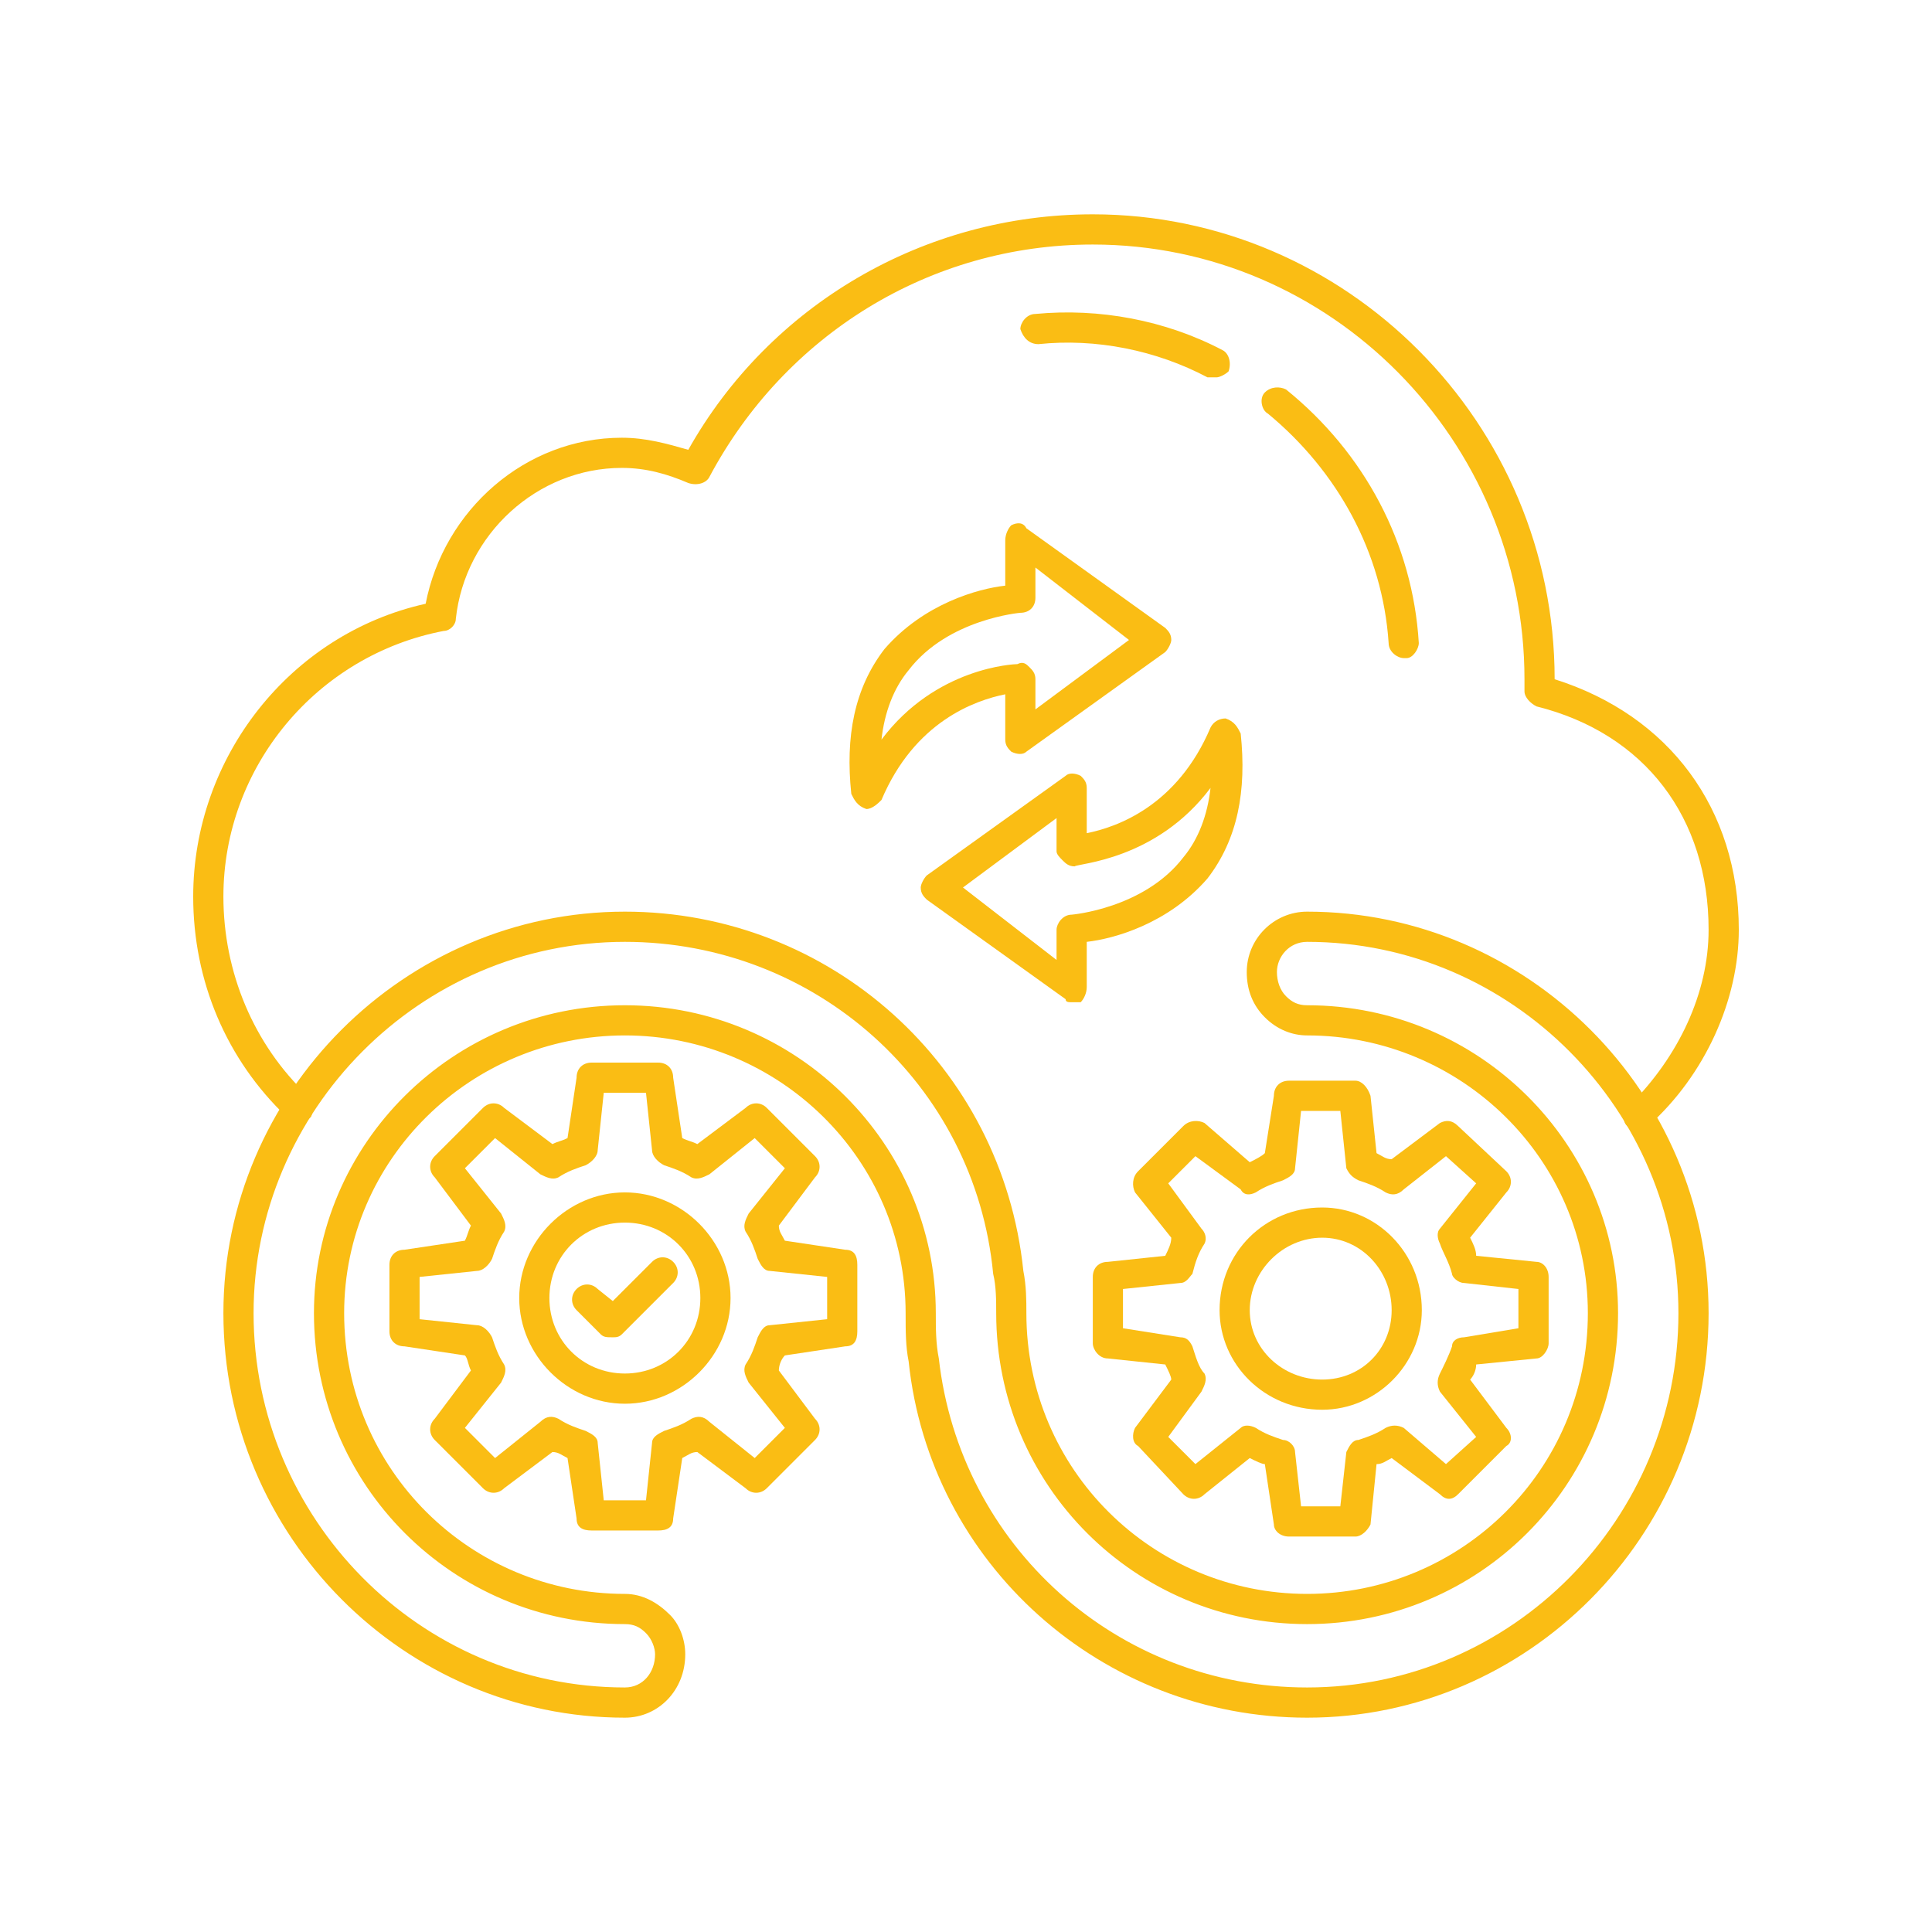
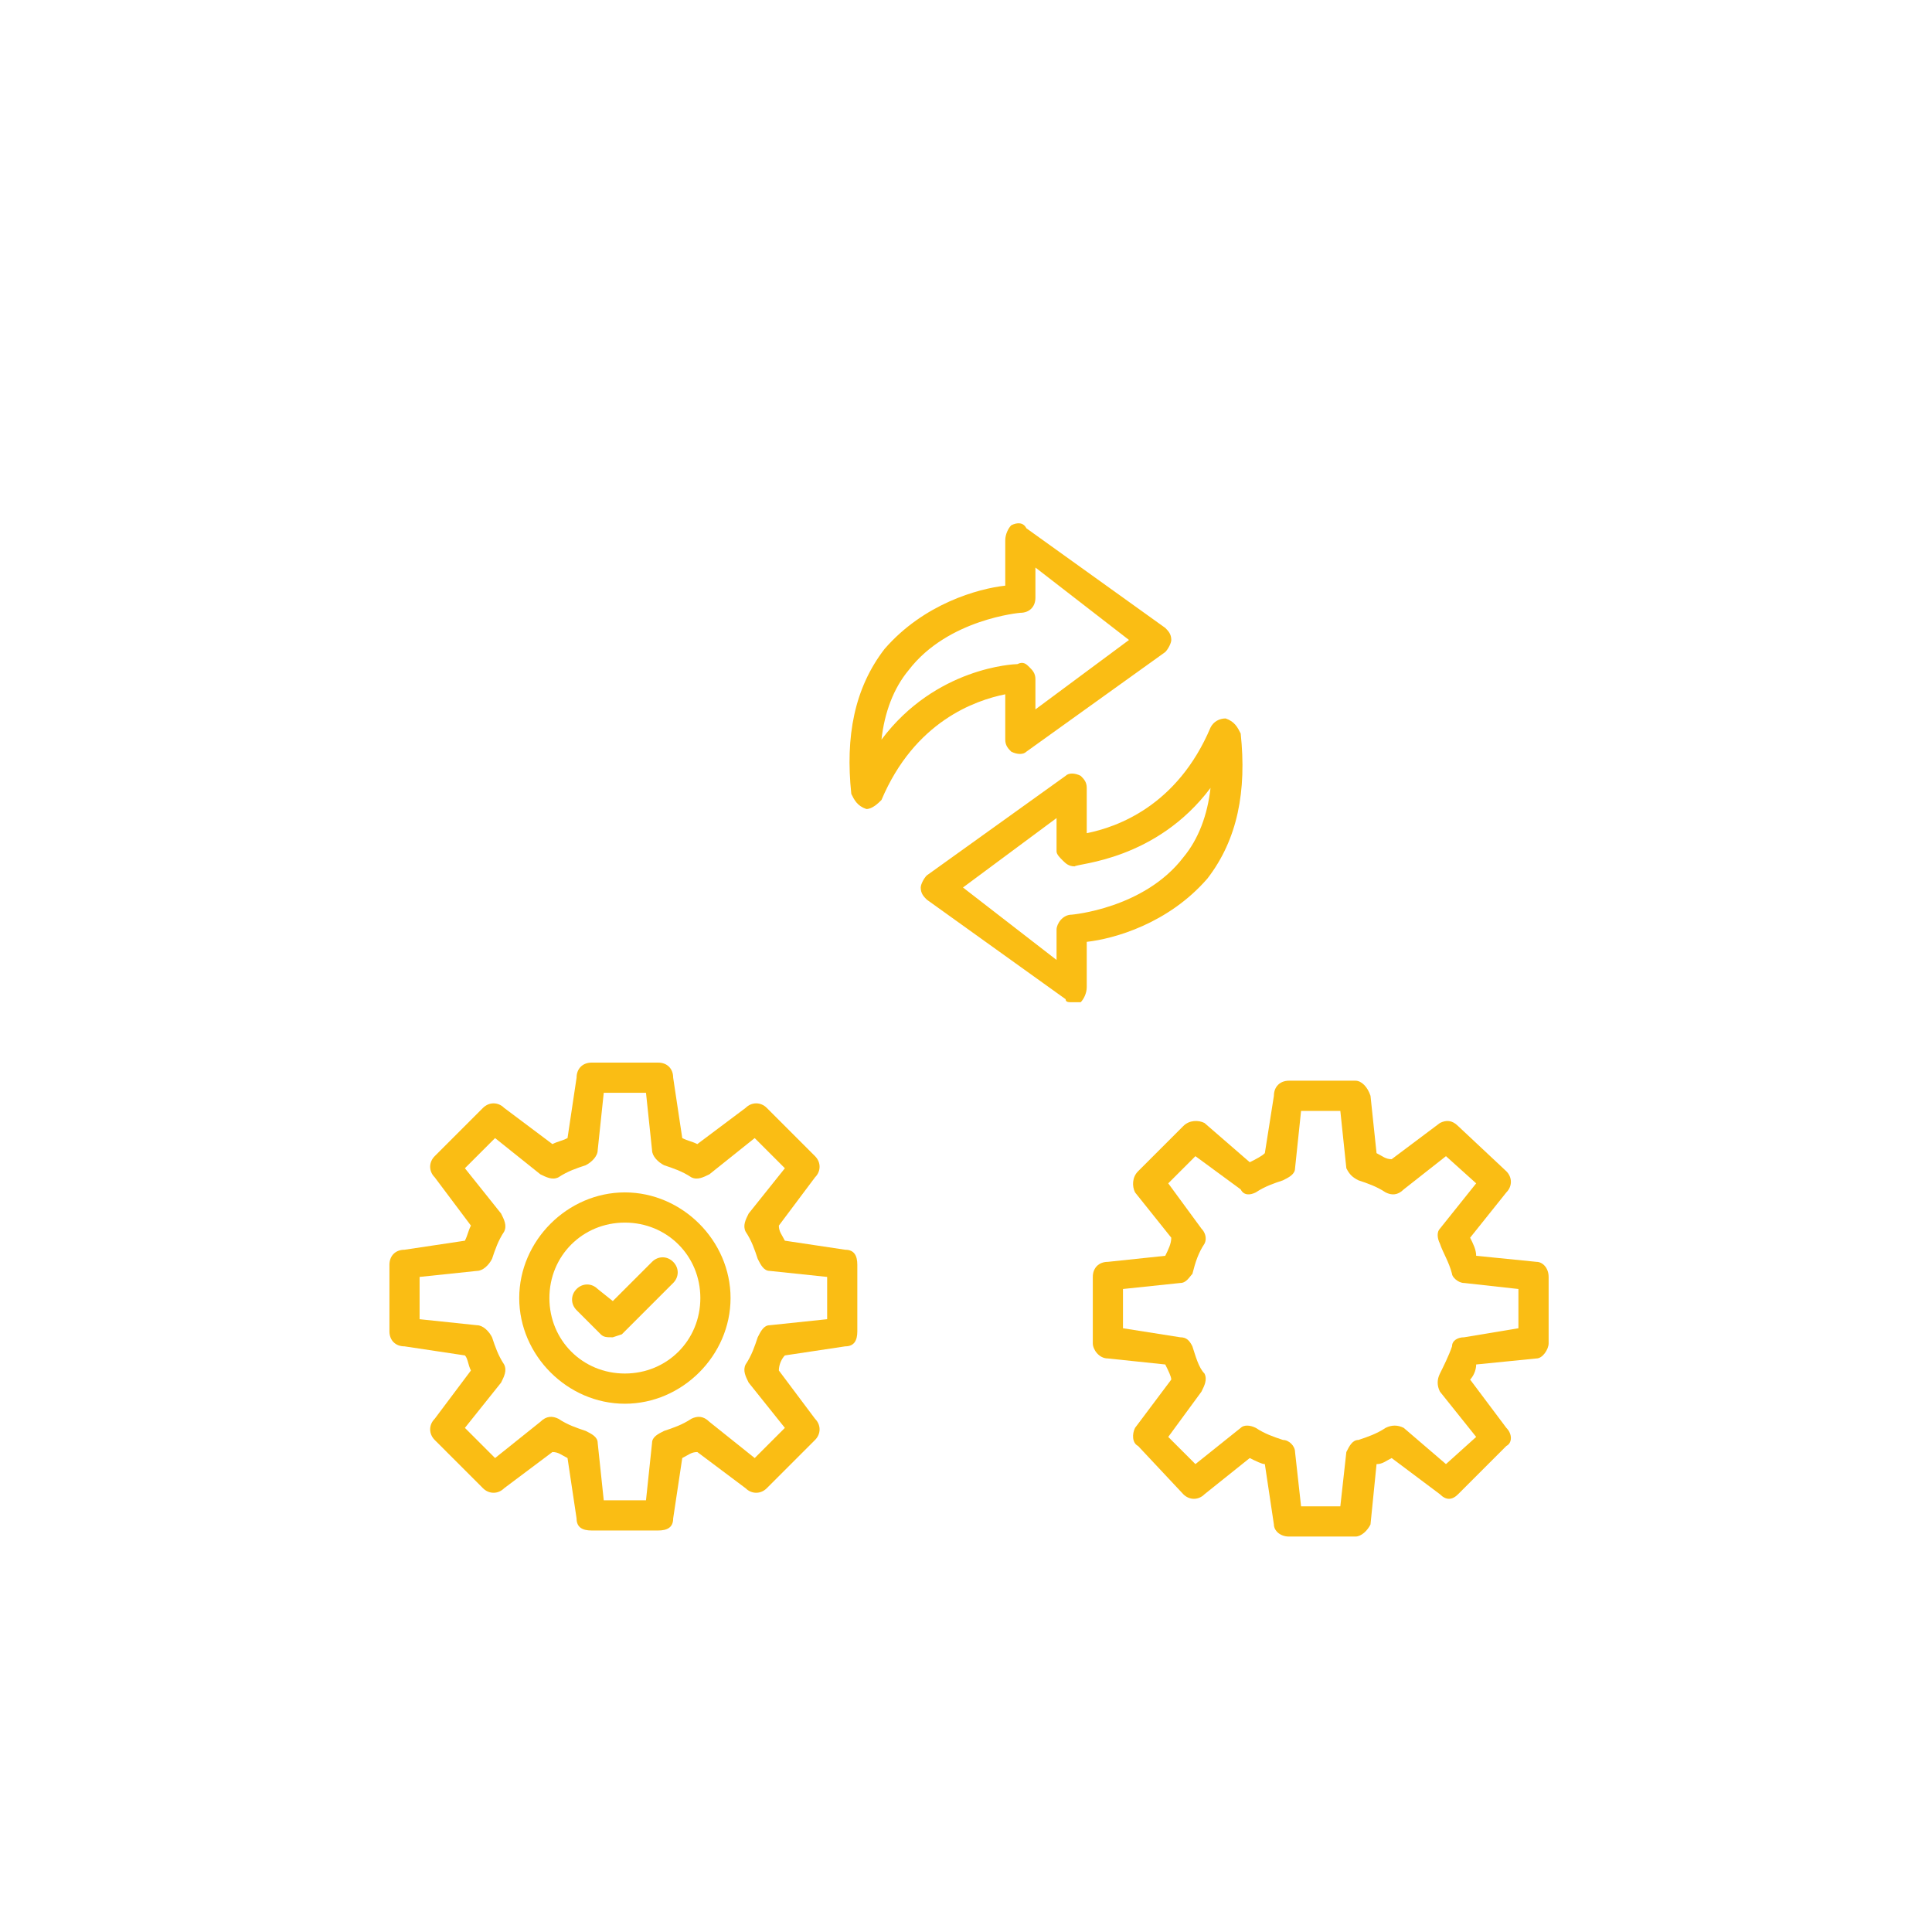
<svg xmlns="http://www.w3.org/2000/svg" width="80" zoomAndPan="magnify" viewBox="0 0 60 60" height="80" preserveAspectRatio="xMidYMid meet" version="1.0">
-   <path fill="#fabd14" d="M 40.594 53.344 C 34.219 53.344 28.875 48.562 28.219 42.281 C 28.125 41.812 28.125 41.344 28.125 40.781 C 28.125 36 24.188 32.156 19.406 32.156 C 14.625 32.156 10.688 36 10.688 40.781 C 10.688 45.656 14.625 49.5 19.406 49.5 C 19.969 49.5 20.438 49.781 20.812 50.156 C 21.094 50.438 21.281 50.906 21.281 51.375 C 21.281 52.5 20.438 53.344 19.406 53.344 C 12.562 53.344 6.938 47.719 6.938 40.781 C 6.938 33.938 12.562 28.312 19.406 28.312 C 25.781 28.312 31.125 33.094 31.781 39.469 C 31.875 39.938 31.875 40.406 31.875 40.781 C 31.875 45.656 35.812 49.5 40.594 49.5 C 45.375 49.5 49.312 45.656 49.312 40.781 C 49.312 36 45.375 32.156 40.594 32.156 C 40.125 32.156 39.656 31.969 39.281 31.594 C 38.906 31.219 38.719 30.75 38.719 30.188 C 38.719 29.156 39.562 28.312 40.594 28.312 C 47.438 28.312 53.062 33.938 53.062 40.781 C 53.062 47.719 47.438 53.344 40.594 53.344 Z M 19.406 31.219 C 24.75 31.219 29.062 35.531 29.062 40.781 C 29.062 41.25 29.062 41.719 29.156 42.188 C 29.812 48 34.688 52.406 40.594 52.406 C 46.969 52.406 52.125 47.156 52.125 40.781 C 52.125 34.5 46.969 29.25 40.594 29.25 C 40.031 29.25 39.656 29.719 39.656 30.188 C 39.656 30.469 39.75 30.75 39.938 30.938 C 40.125 31.125 40.312 31.219 40.594 31.219 C 45.938 31.219 50.25 35.531 50.25 40.781 C 50.25 46.125 45.938 50.438 40.594 50.438 C 35.25 50.438 30.938 46.125 30.938 40.781 C 30.938 40.406 30.938 39.938 30.844 39.562 C 30.281 33.656 25.312 29.25 19.406 29.25 C 13.031 29.25 7.875 34.5 7.875 40.781 C 7.875 47.156 13.031 52.406 19.406 52.406 C 19.969 52.406 20.344 51.938 20.344 51.375 C 20.344 51.188 20.25 50.906 20.062 50.719 C 19.875 50.531 19.688 50.438 19.406 50.438 C 14.062 50.438 9.75 46.125 9.75 40.781 C 9.75 35.531 14.062 31.219 19.406 31.219 Z M 19.406 31.219 " fill-opacity="1" fill-rule="evenodd" />
  <path fill="#fabd14" d="M 20.438 47.531 L 18.375 47.531 C 18.094 47.531 17.906 47.438 17.906 47.156 L 17.625 45.281 C 17.438 45.188 17.344 45.094 17.156 45.094 L 15.656 46.219 C 15.469 46.406 15.188 46.406 15 46.219 L 13.5 44.719 C 13.312 44.531 13.312 44.25 13.5 44.062 L 14.625 42.562 C 14.531 42.375 14.531 42.188 14.438 42.094 L 12.562 41.812 C 12.281 41.812 12.094 41.625 12.094 41.344 L 12.094 39.281 C 12.094 39 12.281 38.812 12.562 38.812 L 14.438 38.531 C 14.531 38.344 14.531 38.25 14.625 38.062 L 13.5 36.562 C 13.312 36.375 13.312 36.094 13.5 35.906 L 15 34.406 C 15.188 34.219 15.469 34.219 15.656 34.406 L 17.156 35.531 C 17.344 35.438 17.438 35.438 17.625 35.344 L 17.906 33.469 C 17.906 33.188 18.094 33 18.375 33 L 20.438 33 C 20.719 33 20.906 33.188 20.906 33.469 L 21.188 35.344 C 21.375 35.438 21.469 35.438 21.656 35.531 L 23.156 34.406 C 23.344 34.219 23.625 34.219 23.812 34.406 L 25.312 35.906 C 25.5 36.094 25.5 36.375 25.312 36.562 L 24.188 38.062 C 24.188 38.25 24.281 38.344 24.375 38.531 L 26.25 38.812 C 26.531 38.812 26.625 39 26.625 39.281 L 26.625 41.344 C 26.625 41.625 26.531 41.812 26.25 41.812 L 24.375 42.094 C 24.281 42.188 24.188 42.375 24.188 42.562 L 25.312 44.062 C 25.5 44.25 25.5 44.531 25.312 44.719 L 23.812 46.219 C 23.625 46.406 23.344 46.406 23.156 46.219 L 21.656 45.094 C 21.469 45.094 21.375 45.188 21.188 45.281 L 20.906 47.156 C 20.906 47.438 20.719 47.531 20.438 47.531 Z M 18.75 46.594 L 20.062 46.594 L 20.25 44.812 C 20.25 44.625 20.438 44.531 20.625 44.438 C 20.906 44.344 21.188 44.25 21.469 44.062 C 21.656 43.969 21.844 43.969 22.031 44.156 L 23.438 45.281 L 24.375 44.344 L 23.25 42.938 C 23.156 42.75 23.062 42.562 23.156 42.375 C 23.344 42.094 23.438 41.812 23.531 41.531 C 23.625 41.344 23.719 41.156 23.906 41.156 L 25.688 40.969 L 25.688 39.656 L 23.906 39.469 C 23.719 39.469 23.625 39.281 23.531 39.094 C 23.438 38.812 23.344 38.531 23.156 38.25 C 23.062 38.062 23.156 37.875 23.25 37.688 L 24.375 36.281 L 23.438 35.344 L 22.031 36.469 C 21.844 36.562 21.656 36.656 21.469 36.562 C 21.188 36.375 20.906 36.281 20.625 36.188 C 20.438 36.094 20.25 35.906 20.25 35.719 L 20.062 33.938 L 18.75 33.938 L 18.562 35.719 C 18.562 35.906 18.375 36.094 18.188 36.188 C 17.906 36.281 17.625 36.375 17.344 36.562 C 17.156 36.656 16.969 36.562 16.781 36.469 L 15.375 35.344 L 14.438 36.281 L 15.562 37.688 C 15.656 37.875 15.75 38.062 15.656 38.25 C 15.469 38.531 15.375 38.812 15.281 39.094 C 15.188 39.281 15 39.469 14.812 39.469 L 13.031 39.656 L 13.031 40.969 L 14.812 41.156 C 15 41.156 15.188 41.344 15.281 41.531 C 15.375 41.812 15.469 42.094 15.656 42.375 C 15.75 42.562 15.656 42.75 15.562 42.938 L 14.438 44.344 L 15.375 45.281 L 16.781 44.156 C 16.969 43.969 17.156 43.969 17.344 44.062 C 17.625 44.25 17.906 44.344 18.188 44.438 C 18.375 44.531 18.562 44.625 18.562 44.812 Z M 18.75 46.594 " fill-opacity="1" fill-rule="evenodd" />
  <path fill="#fabd14" d="M 42.094 47.719 L 40.031 47.719 C 39.75 47.719 39.562 47.531 39.562 47.344 L 39.281 45.469 C 39.188 45.469 39 45.375 38.812 45.281 L 37.406 46.406 C 37.219 46.594 36.938 46.594 36.75 46.406 L 35.344 44.906 C 35.156 44.812 35.156 44.531 35.25 44.344 L 36.375 42.844 C 36.375 42.75 36.281 42.562 36.188 42.375 L 34.406 42.188 C 34.125 42.188 33.938 41.906 33.938 41.719 L 33.938 39.656 C 33.938 39.375 34.125 39.188 34.406 39.188 L 36.188 39 C 36.281 38.812 36.375 38.625 36.375 38.438 L 35.25 37.031 C 35.156 36.844 35.156 36.562 35.344 36.375 L 36.75 34.969 C 36.938 34.781 37.219 34.781 37.406 34.875 L 38.812 36.094 C 39 36 39.188 35.906 39.281 35.812 L 39.562 34.031 C 39.562 33.75 39.75 33.562 40.031 33.562 L 42.094 33.562 C 42.281 33.562 42.469 33.75 42.562 34.031 L 42.75 35.812 C 42.938 35.906 43.031 36 43.219 36 L 44.719 34.875 C 44.906 34.781 45.094 34.781 45.281 34.969 L 46.781 36.375 C 46.969 36.562 46.969 36.844 46.781 37.031 L 45.656 38.438 C 45.75 38.625 45.844 38.812 45.844 39 L 47.719 39.188 C 47.906 39.188 48.094 39.375 48.094 39.656 L 48.094 41.719 C 48.094 41.906 47.906 42.188 47.719 42.188 L 45.844 42.375 C 45.844 42.562 45.75 42.75 45.656 42.844 L 46.781 44.344 C 46.969 44.531 46.969 44.812 46.781 44.906 L 45.281 46.406 C 45.094 46.594 44.906 46.594 44.719 46.406 L 43.219 45.281 C 43.031 45.375 42.938 45.469 42.75 45.469 L 42.562 47.344 C 42.469 47.531 42.281 47.719 42.094 47.719 Z M 40.406 46.781 L 41.625 46.781 L 41.812 45.094 C 41.906 44.906 42 44.719 42.188 44.719 C 42.469 44.625 42.75 44.531 43.031 44.344 C 43.219 44.25 43.406 44.25 43.594 44.344 L 44.906 45.469 L 45.844 44.625 L 44.719 43.219 C 44.625 43.031 44.625 42.844 44.719 42.656 C 44.812 42.469 45 42.094 45.094 41.812 C 45.094 41.625 45.281 41.531 45.469 41.531 L 47.156 41.25 L 47.156 40.031 L 45.469 39.844 C 45.281 39.844 45.094 39.656 45.094 39.562 C 45 39.188 44.812 38.906 44.719 38.625 C 44.625 38.438 44.625 38.25 44.719 38.156 L 45.844 36.75 L 44.906 35.906 L 43.594 36.938 C 43.406 37.125 43.219 37.125 43.031 37.031 C 42.75 36.844 42.469 36.75 42.188 36.656 C 42 36.562 41.906 36.469 41.812 36.281 L 41.625 34.5 L 40.406 34.5 L 40.219 36.281 C 40.219 36.469 40.031 36.562 39.844 36.656 C 39.562 36.75 39.281 36.844 39 37.031 C 38.812 37.125 38.625 37.125 38.531 36.938 L 37.125 35.906 L 36.281 36.75 L 37.312 38.156 C 37.406 38.25 37.5 38.438 37.406 38.625 C 37.219 38.906 37.125 39.188 37.031 39.562 C 36.938 39.656 36.844 39.844 36.656 39.844 L 34.875 40.031 L 34.875 41.25 L 36.656 41.531 C 36.844 41.531 36.938 41.625 37.031 41.812 C 37.125 42.094 37.219 42.469 37.406 42.656 C 37.5 42.844 37.406 43.031 37.312 43.219 L 36.281 44.625 L 37.125 45.469 L 38.531 44.344 C 38.625 44.25 38.812 44.25 39 44.344 C 39.281 44.531 39.562 44.625 39.844 44.719 C 40.031 44.719 40.219 44.906 40.219 45.094 Z M 40.406 46.781 " fill-opacity="1" fill-rule="evenodd" />
-   <path fill="#fabd14" d="M 41.062 43.781 C 39.281 43.781 37.875 42.375 37.875 40.688 C 37.875 38.906 39.281 37.5 41.062 37.5 C 42.75 37.5 44.156 38.906 44.156 40.688 C 44.156 42.375 42.75 43.781 41.062 43.781 Z M 41.062 38.438 C 39.844 38.438 38.812 39.469 38.812 40.688 C 38.812 41.906 39.844 42.844 41.062 42.844 C 42.281 42.844 43.219 41.906 43.219 40.688 C 43.219 39.469 42.281 38.438 41.062 38.438 Z M 41.062 38.438 " fill-opacity="1" fill-rule="evenodd" />
  <path fill="#fabd14" d="M 19.406 43.594 C 17.625 43.594 16.125 42.094 16.125 40.312 C 16.125 38.531 17.625 37.031 19.406 37.031 C 21.188 37.031 22.688 38.531 22.688 40.312 C 22.688 42.094 21.188 43.594 19.406 43.594 Z M 19.406 37.969 C 18.094 37.969 17.062 39 17.062 40.312 C 17.062 41.625 18.094 42.656 19.406 42.656 C 20.719 42.656 21.75 41.625 21.75 40.312 C 21.75 39 20.719 37.969 19.406 37.969 Z M 19.406 37.969 " fill-opacity="1" fill-rule="evenodd" />
-   <path fill="#fabd14" d="M 19.031 41.531 C 18.844 41.531 18.75 41.531 18.656 41.438 L 17.906 40.688 C 17.719 40.5 17.719 40.219 17.906 40.031 C 18.094 39.844 18.375 39.844 18.562 40.031 L 19.031 40.406 L 20.25 39.188 C 20.438 39 20.719 39 20.906 39.188 C 21.094 39.375 21.094 39.656 20.906 39.844 L 19.312 41.438 C 19.219 41.531 19.125 41.531 19.031 41.531 Z M 19.031 41.531 " fill-opacity="1" fill-rule="evenodd" />
-   <path fill="#fabd14" d="M 50.906 35.156 C 50.812 35.156 50.625 35.062 50.531 34.969 C 50.344 34.781 50.438 34.5 50.625 34.312 C 52.125 32.812 53.062 30.844 53.062 28.875 C 53.062 25.406 51.094 22.781 47.719 21.938 C 47.531 21.844 47.344 21.656 47.344 21.469 C 47.344 21.375 47.344 21.188 47.344 21.094 C 47.344 13.688 41.344 7.594 33.938 7.594 C 28.875 7.594 24.375 10.406 22.031 14.812 C 21.938 15 21.656 15.094 21.375 15 C 20.719 14.719 20.062 14.531 19.312 14.531 C 16.688 14.531 14.438 16.594 14.156 19.219 C 14.156 19.406 13.969 19.594 13.781 19.594 C 9.844 20.344 6.938 23.812 6.938 27.844 C 6.938 30.188 7.875 32.438 9.562 34.031 C 9.75 34.219 9.75 34.5 9.656 34.688 C 9.469 34.875 9.094 34.875 8.906 34.688 C 7.031 32.906 6 30.469 6 27.844 C 6 23.531 9 19.688 13.219 18.75 C 13.781 15.844 16.312 13.594 19.312 13.594 C 20.062 13.594 20.719 13.781 21.375 13.969 C 23.906 9.469 28.688 6.656 33.938 6.656 C 41.812 6.656 48.281 13.125 48.281 21.094 C 51.844 22.219 54 25.125 54 28.875 C 54 31.031 52.969 33.375 51.188 34.969 C 51.094 35.062 51 35.156 50.906 35.156 Z M 50.906 35.156 " fill-opacity="1" fill-rule="evenodd" />
-   <path fill="#fabd14" d="M 43.594 20.438 C 43.406 20.438 43.125 20.25 43.125 19.969 C 42.938 17.156 41.531 14.625 39.375 12.844 C 39.188 12.75 39.094 12.375 39.281 12.188 C 39.469 12 39.75 12 39.938 12.094 C 42.375 14.062 43.875 16.875 44.062 19.969 C 44.062 20.156 43.875 20.438 43.688 20.438 C 43.594 20.438 43.594 20.438 43.594 20.438 Z M 37.781 11.719 C 37.688 11.719 37.594 11.719 37.5 11.719 C 35.906 10.875 34.031 10.5 32.25 10.688 C 31.969 10.688 31.781 10.5 31.688 10.219 C 31.688 10.031 31.875 9.75 32.156 9.75 C 34.125 9.562 36.188 9.938 37.969 10.875 C 38.156 10.969 38.25 11.25 38.156 11.531 C 38.062 11.625 37.875 11.719 37.781 11.719 Z M 37.781 11.719 " fill-opacity="1" fill-rule="evenodd" />
+   <path fill="#fabd14" d="M 19.031 41.531 C 18.844 41.531 18.75 41.531 18.656 41.438 L 17.906 40.688 C 17.719 40.5 17.719 40.219 17.906 40.031 C 18.094 39.844 18.375 39.844 18.562 40.031 L 19.031 40.406 L 20.25 39.188 C 20.438 39 20.719 39 20.906 39.188 C 21.094 39.375 21.094 39.656 20.906 39.844 L 19.312 41.438 Z M 19.031 41.531 " fill-opacity="1" fill-rule="evenodd" />
  <path fill="#fabd14" d="M 26.906 25.125 C 26.625 25.031 26.531 24.844 26.438 24.656 C 26.25 22.875 26.531 21.375 27.469 20.156 C 28.688 18.75 30.375 18.281 31.219 18.188 L 31.219 16.781 C 31.219 16.594 31.312 16.406 31.406 16.312 C 31.594 16.219 31.781 16.219 31.875 16.406 L 36.188 19.5 C 36.281 19.594 36.375 19.688 36.375 19.875 C 36.375 19.969 36.281 20.156 36.188 20.25 L 31.875 23.344 C 31.781 23.438 31.594 23.438 31.406 23.344 C 31.312 23.25 31.219 23.156 31.219 22.969 L 31.219 21.562 C 30.281 21.75 28.406 22.406 27.375 24.844 C 27.281 24.938 27.094 25.125 26.906 25.125 Z M 32.156 17.625 L 32.156 18.562 C 32.156 18.844 31.969 19.031 31.688 19.031 C 31.688 19.031 29.438 19.219 28.219 20.812 C 27.75 21.375 27.469 22.125 27.375 22.969 C 29.062 20.719 31.5 20.625 31.594 20.625 C 31.781 20.531 31.875 20.625 31.969 20.719 C 32.062 20.812 32.156 20.906 32.156 21.094 L 32.156 22.031 L 35.062 19.875 Z M 32.156 17.625 " fill-opacity="1" fill-rule="evenodd" />
  <path fill="#fabd14" d="M 33.281 31.125 C 33.188 31.125 33.094 31.125 33.094 31.031 L 28.781 27.938 C 28.688 27.844 28.594 27.75 28.594 27.562 C 28.594 27.469 28.688 27.281 28.781 27.188 L 33.094 24.094 C 33.188 24 33.375 24 33.562 24.094 C 33.656 24.188 33.75 24.281 33.75 24.469 L 33.75 25.875 C 34.688 25.688 36.562 25.031 37.594 22.594 C 37.688 22.406 37.875 22.312 38.062 22.312 C 38.344 22.406 38.438 22.594 38.531 22.781 C 38.719 24.562 38.438 26.062 37.5 27.281 C 36.281 28.688 34.594 29.156 33.75 29.25 L 33.75 30.656 C 33.75 30.844 33.656 31.031 33.562 31.125 C 33.469 31.125 33.375 31.125 33.281 31.125 Z M 29.906 27.562 L 32.812 29.812 L 32.812 28.875 C 32.812 28.688 33 28.406 33.281 28.406 C 33.281 28.406 35.531 28.219 36.75 26.625 C 37.219 26.062 37.5 25.312 37.594 24.469 C 35.906 26.719 33.469 26.812 33.375 26.906 C 33.188 26.906 33.094 26.812 33 26.719 C 32.906 26.625 32.812 26.531 32.812 26.438 L 32.812 25.406 Z M 29.906 27.562 " fill-opacity="1" fill-rule="evenodd" />
</svg>